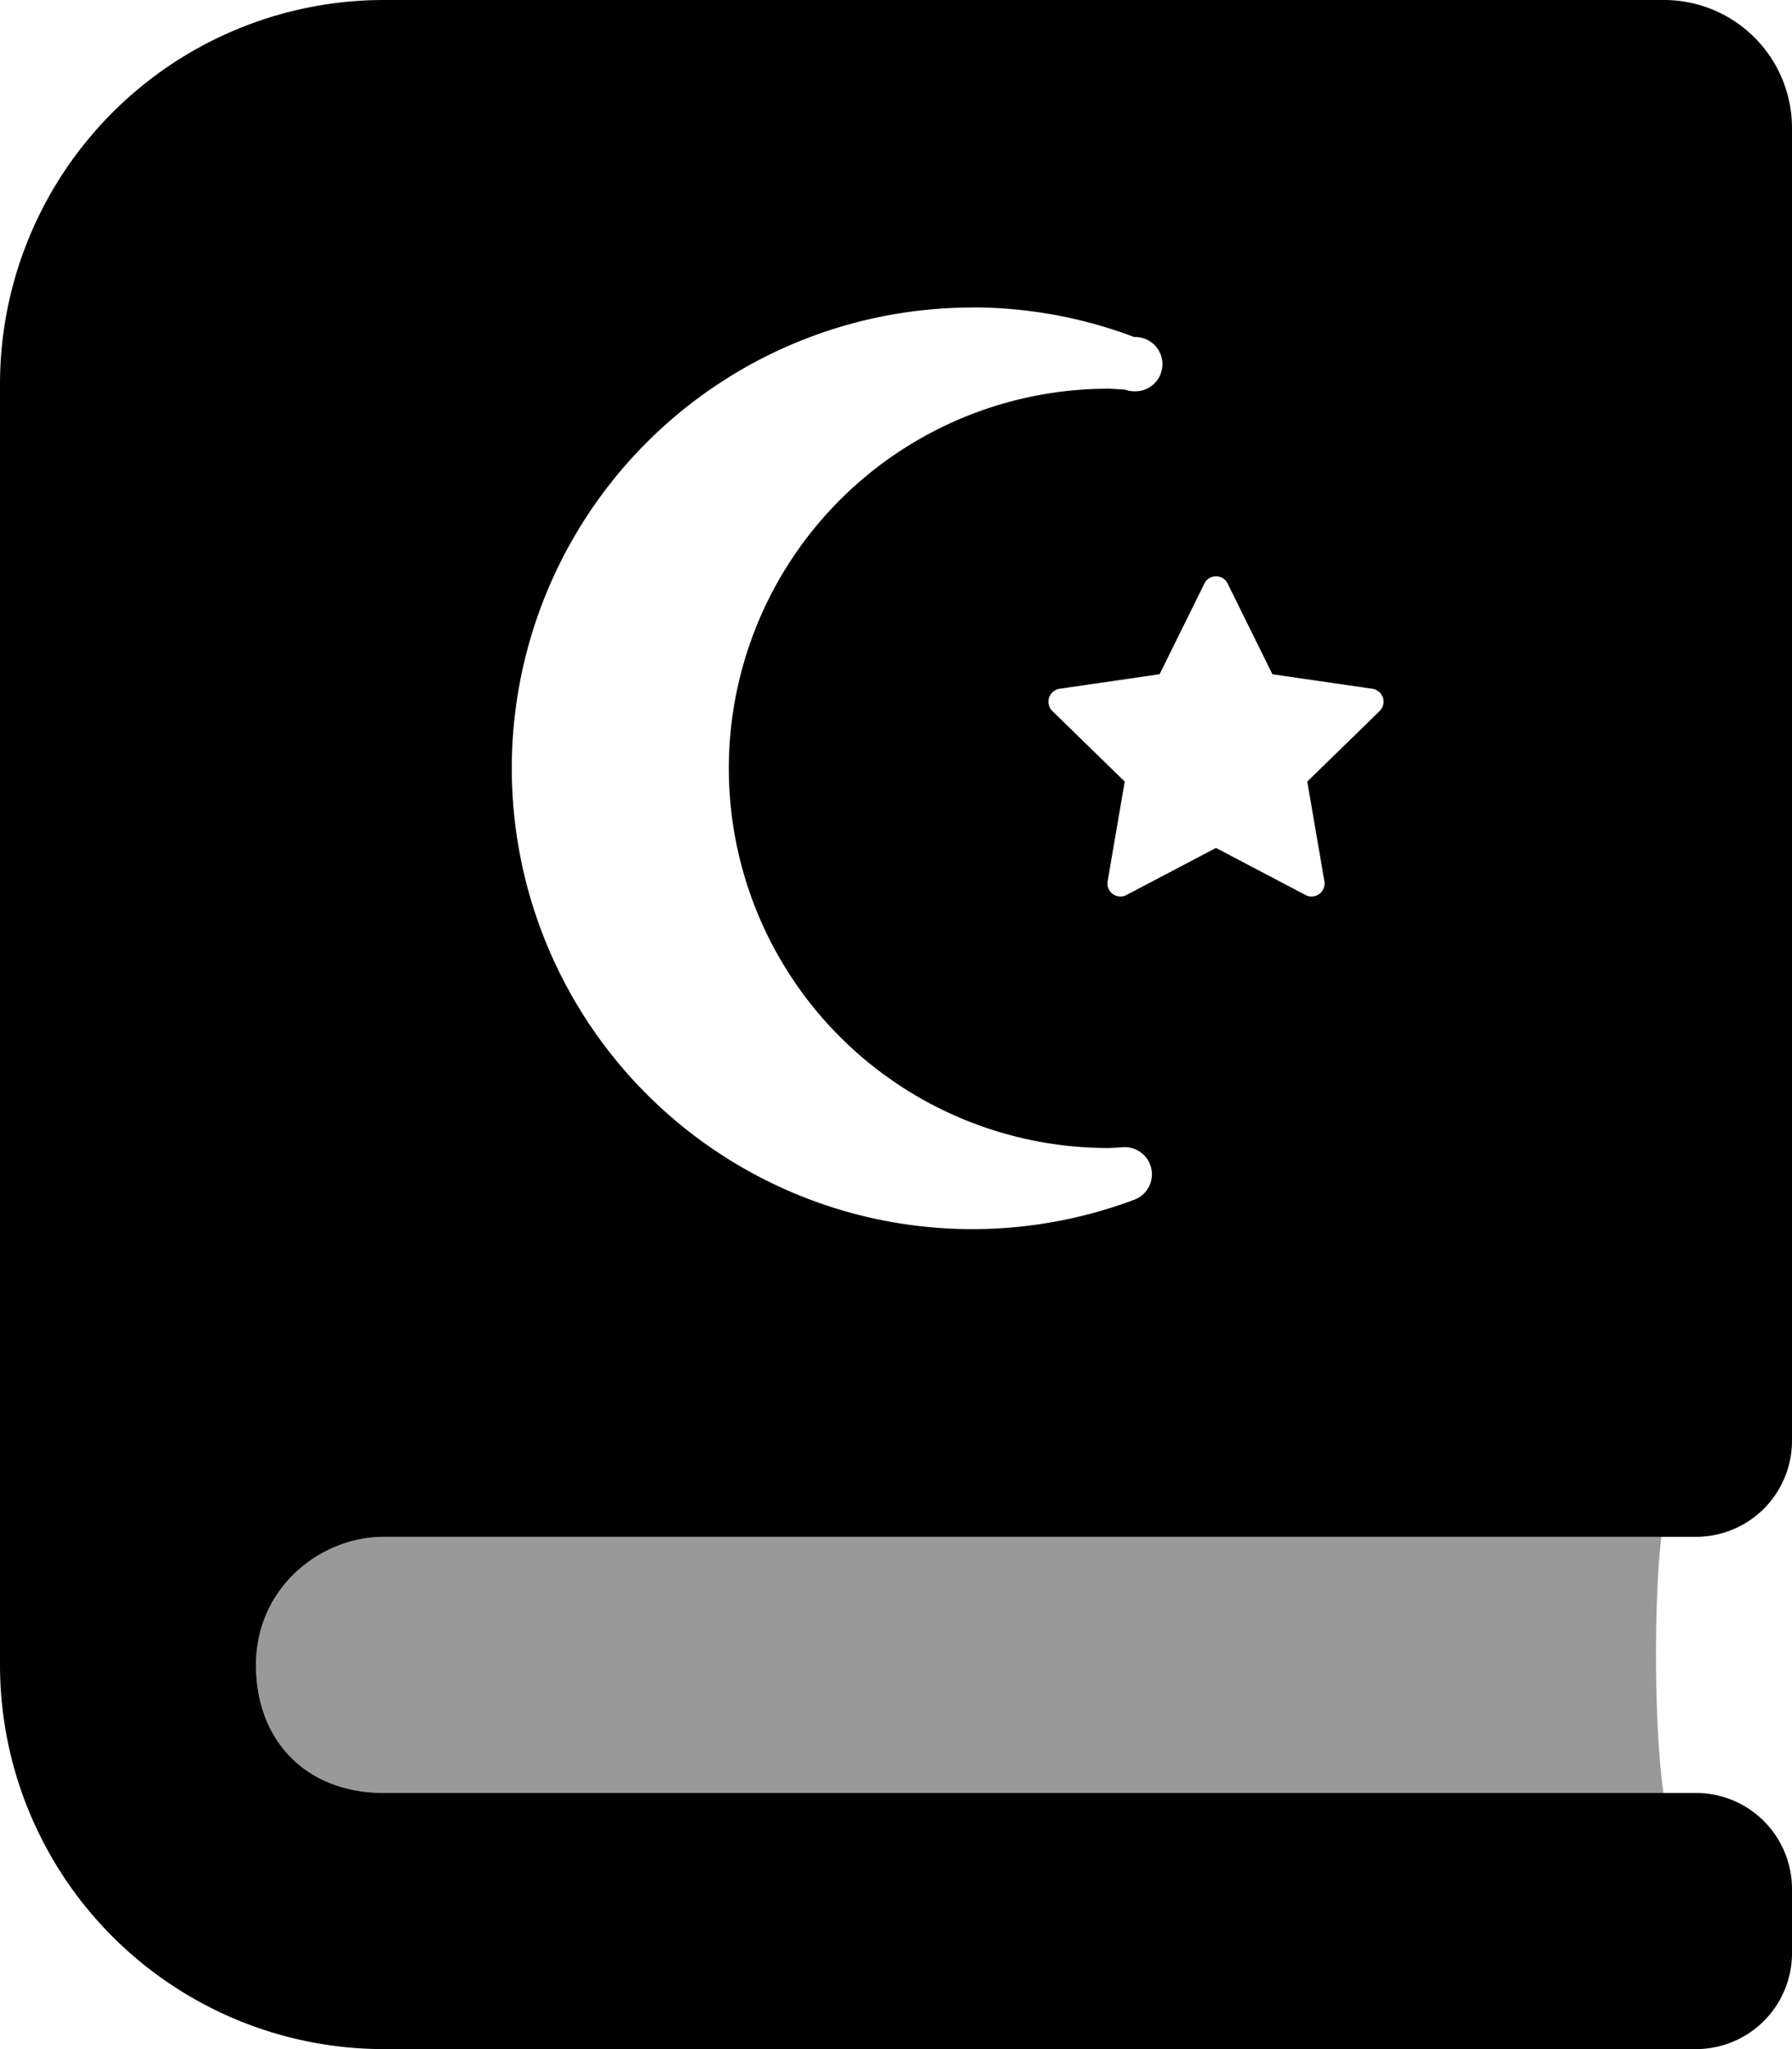
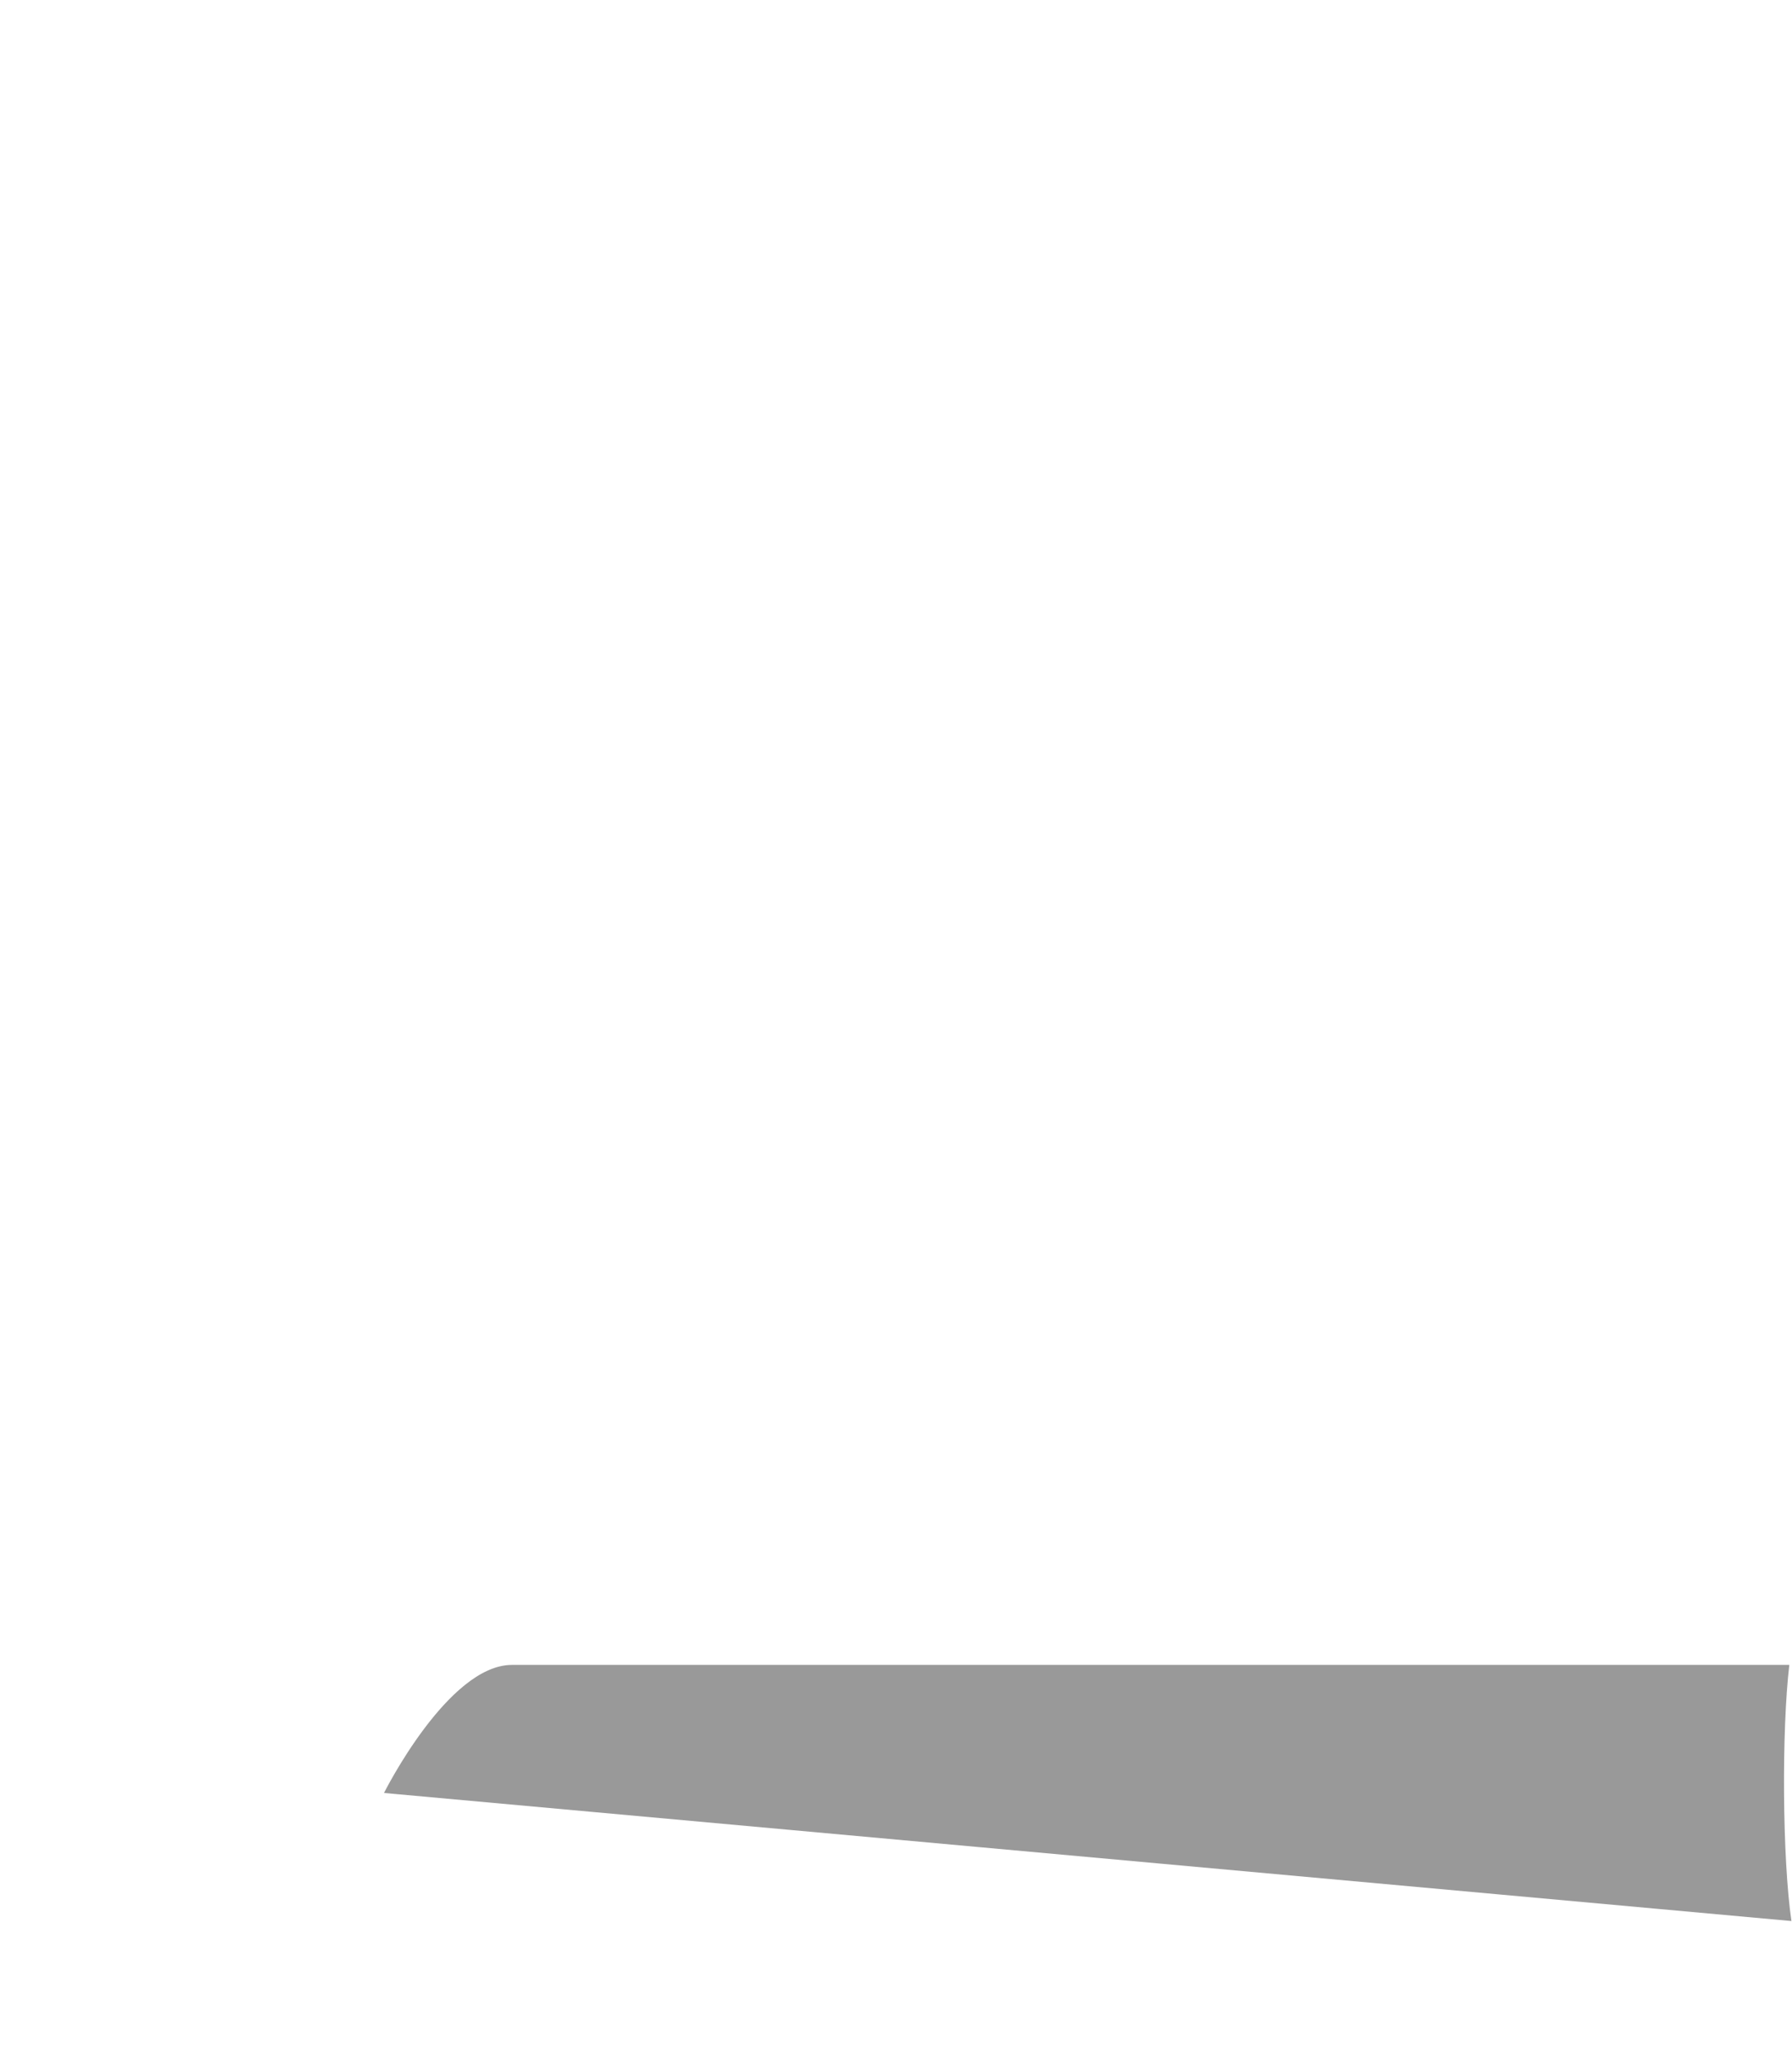
<svg xmlns="http://www.w3.org/2000/svg" viewBox="0 0 448 512">
  <defs>
    <style>.fa-secondary{opacity:.4}</style>
  </defs>
-   <path d="M96 448c-19.2 0-32-12.8-32-32s16-32 32-32h319.33c-1.93 16.24-1.76 48.38.53 64z" class="fa-secondary" />
-   <path d="M96 384h328a24 24 0 0 0 24-24V32a32 32 0 0 0-32-32H96A96 96 0 0 0 0 96v320a96 96 0 0 0 96 96h328a24 24 0 0 0 24-24v-16a24 24 0 0 0-24-24H96c-19.2 0-32-12.8-32-32s16-32 32-32zm208-240a3.23 3.23 0 0 1 2.92 1.82l11.18 22.65 25 3.63a3.26 3.26 0 0 1 1.81 5.56l-18.09 17.63 4.27 24.89a3.25 3.25 0 0 1-4.73 3.44L304 211.87l-22.36 11.75a3.25 3.25 0 0 1-4.73-3.44l4.27-24.89-18.09-17.63a3.26 3.26 0 0 1 1.81-5.56l25-3.63 11.19-22.65A3.23 3.23 0 0 1 304 144zm-60.81-67.19a114.69 114.69 0 0 1 40.38 7.41 6.78 6.78 0 1 1 0 13.55 6.85 6.85 0 0 1-2.37-.43c-.67 0-3.09-.21-4.13-.21a94.86 94.86 0 0 0 0 189.72c1 0 3.48-.21 4.13-.21a6.78 6.78 0 0 1 2.18 13.2 115.14 115.14 0 1 1-40.18-223z" class="fa-primary" />
+   <path d="M96 448s16-32 32-32h319.33c-1.93 16.24-1.76 48.38.53 64z" class="fa-secondary" />
</svg>